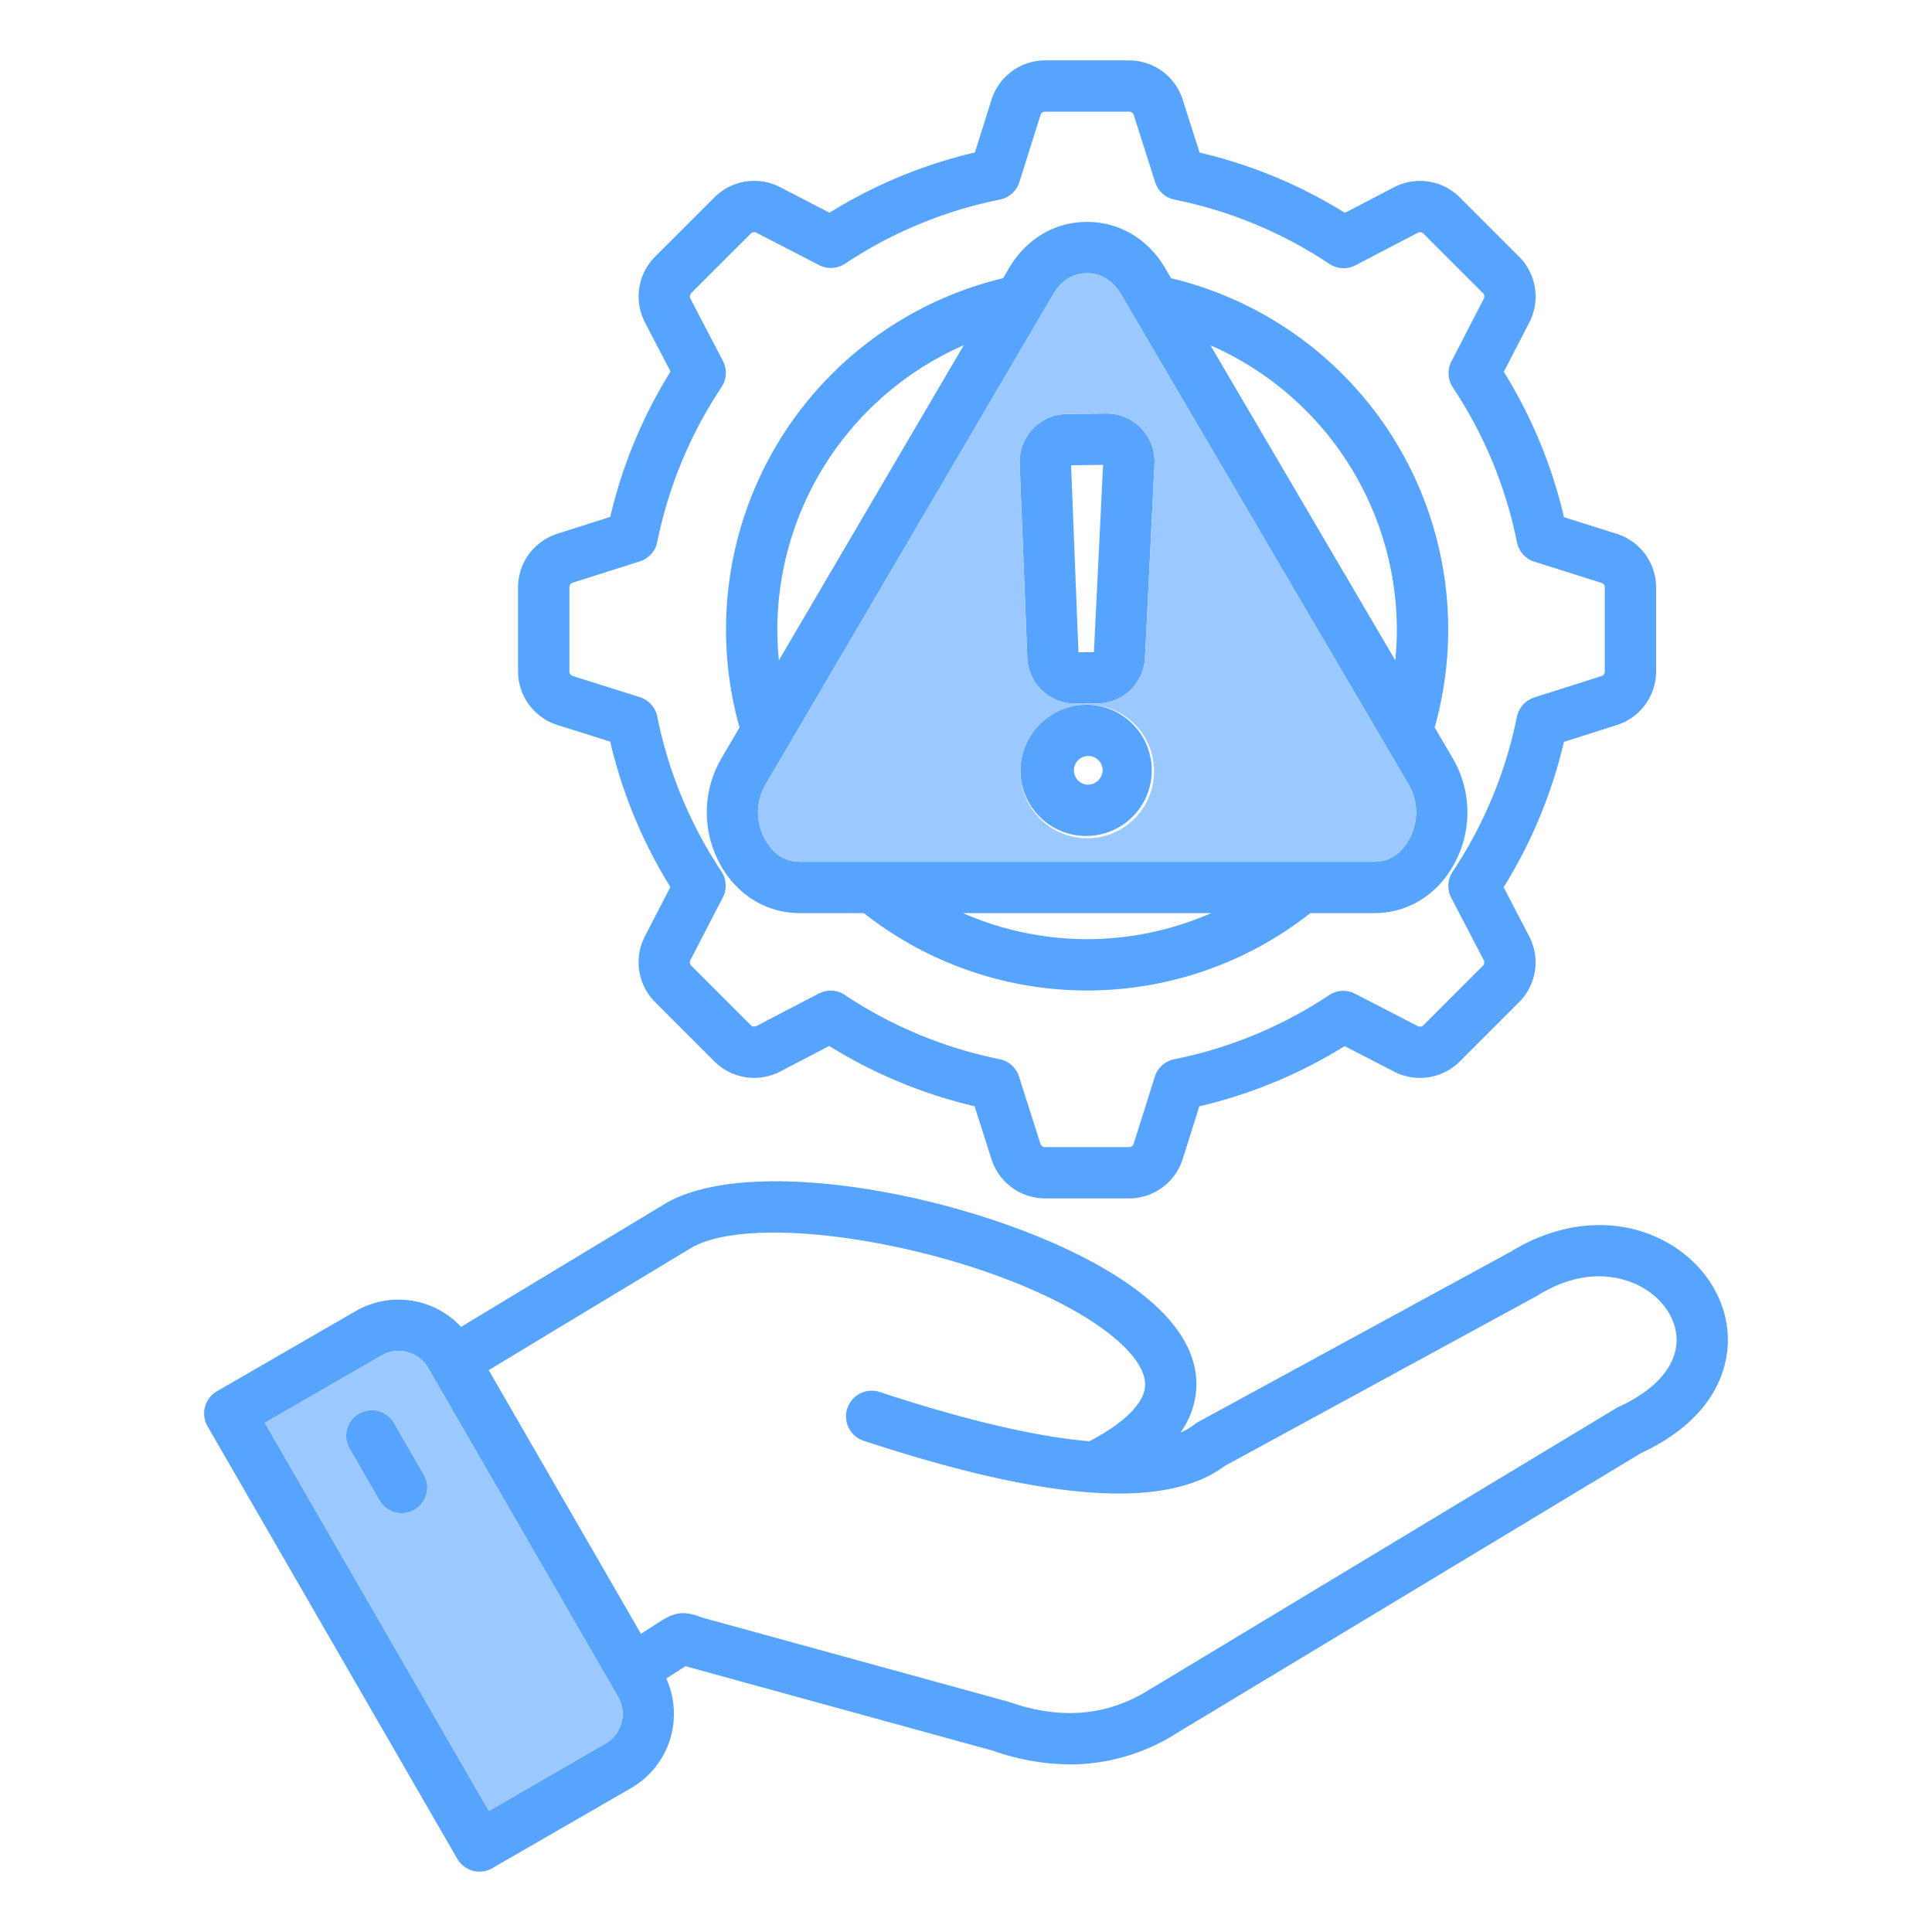
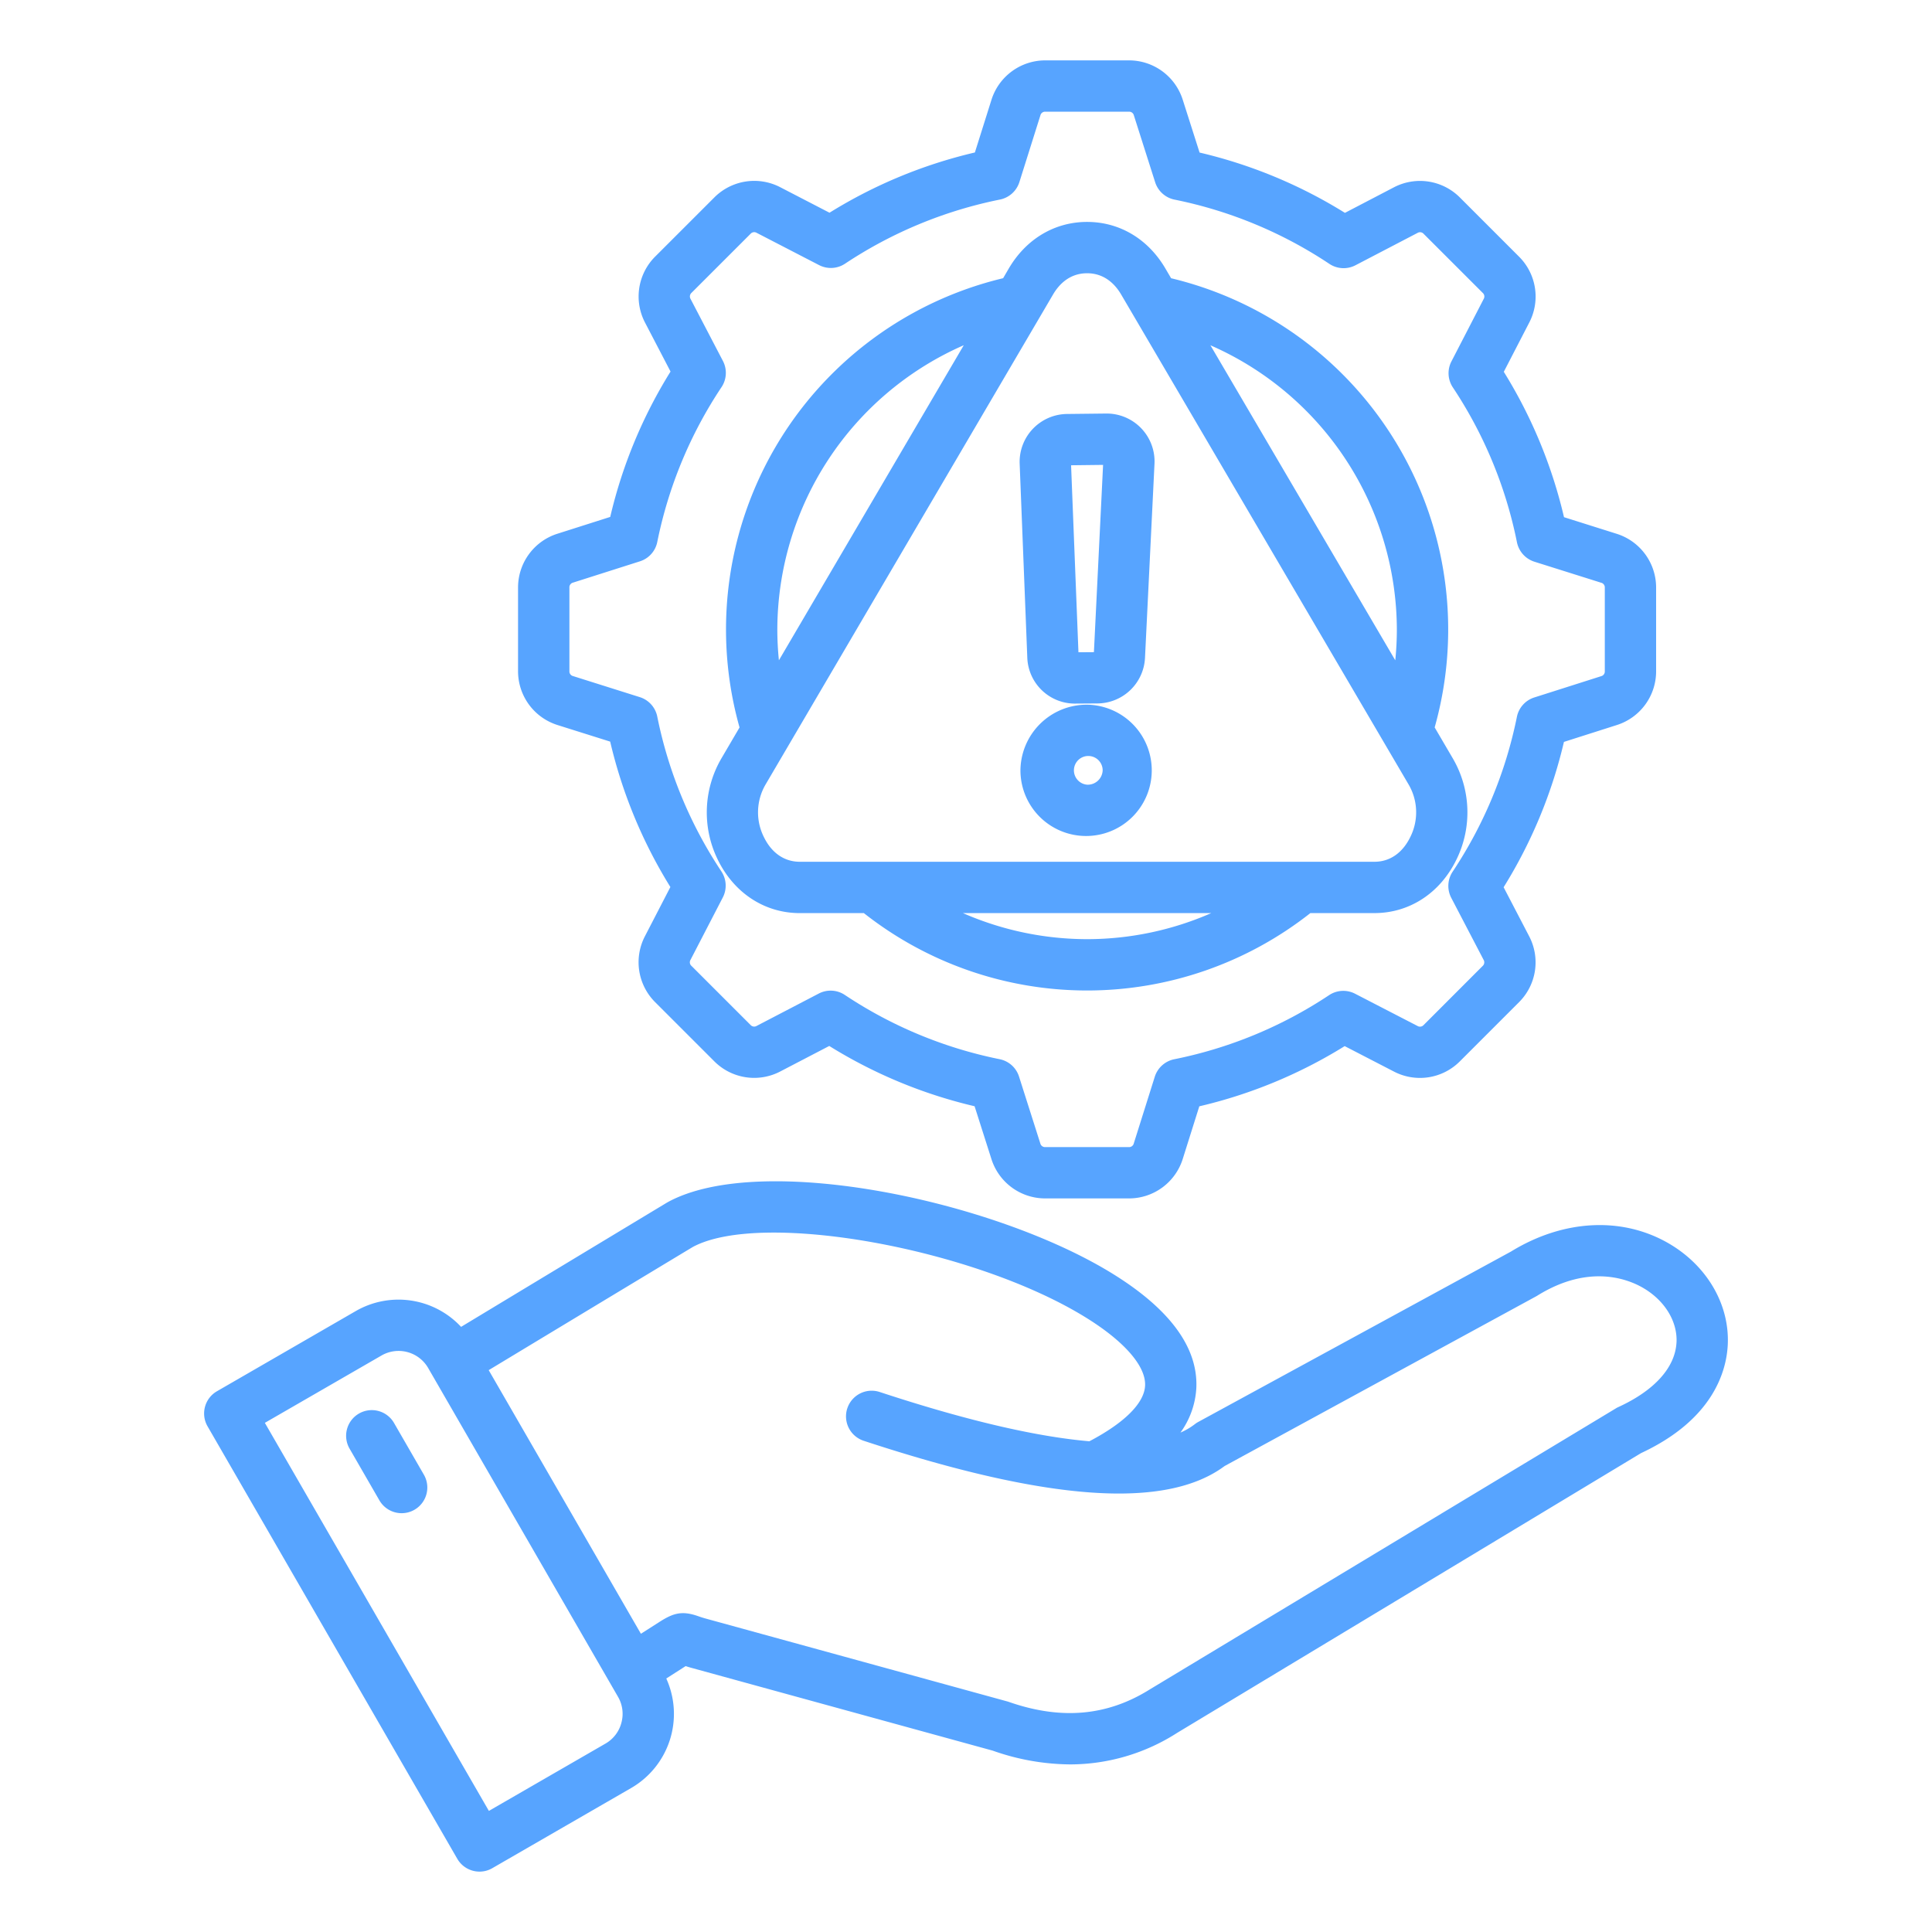
<svg xmlns="http://www.w3.org/2000/svg" id="Layer_1" viewBox="0 0 512 512" data-name="Layer 1">
  <g fill-rule="evenodd">
    <path d="m206 166.8a82.441 82.441 0 0 1 49.409-75.313l-48.991 83.5c-.271-2.711-.418-5.451-.418-8.191zm82.1-94.386c-4.734 0-7.521 3.059-9.027 5.625l-76.145 129.786a14.612 14.612 0 0 0 -.515 13.953c2.05 4.256 5.442 6.6 9.543 6.6h152.277c4.091 0 7.473-2.342 9.532-6.6a14.609 14.609 0 0 0 -.513-13.954l-76.14-129.784c-1.506-2.566-4.3-5.626-9.015-5.626zm82.08 94.386c0 2.74-.146 5.481-.418 8.191l-48.991-83.491a82.473 82.473 0 0 1 49.409 75.3zm-82.08 82.087a82.226 82.226 0 0 1 -32.912-6.908h65.81a82.147 82.147 0 0 1 -32.9 6.909zm-76.14-6.909h16.965a95.592 95.592 0 0 0 118.337 0h16.976c9.317 0 17.46-5.333 21.784-14.283a28.364 28.364 0 0 0 -1.04-26.759l-4.78-8.163a95.718 95.718 0 0 0 -69.847-119.037l-1.516-2.585c-4.595-7.841-12.165-12.34-20.745-12.34s-16.149 4.5-20.755 12.34l-1.5 2.575a95.734 95.734 0 0 0 -69.853 119.058l-4.779 8.152a28.389 28.389 0 0 0 -1.047 26.764c4.326 8.948 12.467 14.284 21.8 14.283zm76.168-34.027a3.809 3.809 0 1 1 4.09-3.8 3.956 3.956 0 0 1 -4.09 3.8zm0-21.2a17.4 17.4 0 1 1 -17.7 17.4 17.568 17.568 0 0 1 17.7-17.4zm4.2-63.546-2.429 49.622-4.1.03-1.951-49.557 8.474-.1zm-7.413 63.255a12.628 12.628 0 0 1 -12.672-12.195l-2.022-51.371a12.7 12.7 0 0 1 12.547-13.186l10.375-.116a12.694 12.694 0 0 1 12.81 13.308l-2.516 51.45a12.7 12.7 0 0 1 -12.582 12.068l-5.851.039zm-134.015-30.736v22.125a1.272 1.272 0 0 0 .972 1.321l17.683 5.578a6.8 6.8 0 0 1 4.625 5.14 115.062 115.062 0 0 0 17 41.053 6.818 6.818 0 0 1 .379 6.879l-8.559 16.538a1.274 1.274 0 0 0 .254 1.621l15.646 15.645a1.293 1.293 0 0 0 1.624.253l16.449-8.57a6.773 6.773 0 0 1 6.908.359 115.081 115.081 0 0 0 41.039 17.034 6.781 6.781 0 0 1 5.131 4.6l5.645 17.733a1.288 1.288 0 0 0 1.322.961h22.124a1.275 1.275 0 0 0 1.322-.971l5.567-17.685a6.832 6.832 0 0 1 5.15-4.625 115 115 0 0 0 41.052-16.994 6.8 6.8 0 0 1 6.881-.37l16.536 8.542a1.293 1.293 0 0 0 1.625-.244l15.641-15.653a1.3 1.3 0 0 0 .255-1.623l-8.581-16.45a6.826 6.826 0 0 1 .369-6.908 115.252 115.252 0 0 0 17.033-41.033 6.8 6.8 0 0 1 4.6-5.141l17.732-5.645a1.275 1.275 0 0 0 .964-1.321v-22.125a1.278 1.278 0 0 0 -.971-1.321l-17.684-5.568a6.833 6.833 0 0 1 -4.626-5.15 114.968 114.968 0 0 0 -16.994-41.052 6.8 6.8 0 0 1 -.369-6.881l8.541-16.536a1.282 1.282 0 0 0 -.251-1.624l-15.651-15.646a1.284 1.284 0 0 0 -1.622-.244l-16.452 8.574a6.8 6.8 0 0 1 -6.908-.369 115.026 115.026 0 0 0 -41.043-17.031 6.819 6.819 0 0 1 -5.13-4.607l-5.645-17.732a1.28 1.28 0 0 0 -1.32-.962h-22.127a1.283 1.283 0 0 0 -1.321.971l-5.567 17.685a6.818 6.818 0 0 1 -5.148 4.629 115.29 115.29 0 0 0 -41.053 16.994 6.793 6.793 0 0 1 -6.878.379l-16.539-8.55a1.291 1.291 0 0 0 -1.622.252l-15.646 15.641a1.3 1.3 0 0 0 -.252 1.623l8.579 16.45a6.824 6.824 0 0 1 -.369 6.909 115.033 115.033 0 0 0 -17.034 41.043 6.78 6.78 0 0 1 -4.595 5.13l-17.733 5.645a1.287 1.287 0 0 0 -.961 1.321zm-3.12 36.427 13.924 4.383a128.637 128.637 0 0 0 15.954 38.537l-6.743 13.038a14.947 14.947 0 0 0 2.721 17.491l15.645 15.644a14.922 14.922 0 0 0 17.527 2.691l12.954-6.744a128.46 128.46 0 0 0 38.515 15.975l4.46 13.991a14.943 14.943 0 0 0 14.283 10.436h22.126a14.932 14.932 0 0 0 14.3-10.484l4.382-13.924a128.457 128.457 0 0 0 38.526-15.954l13.051 6.742a14.929 14.929 0 0 0 17.488-2.72l15.645-15.644a14.908 14.908 0 0 0 2.691-17.518l-6.753-12.963a128.212 128.212 0 0 0 15.983-38.516l13.992-4.461a14.929 14.929 0 0 0 10.436-14.282v-22.125a14.926 14.926 0 0 0 -10.487-14.293l-13.923-4.393a128.454 128.454 0 0 0 -15.955-38.525l6.744-13.05a14.93 14.93 0 0 0 -2.72-17.483l-15.646-15.65a14.936 14.936 0 0 0 -17.53-2.691l-12.948 6.751a128.493 128.493 0 0 0 -38.522-15.982l-4.459-13.983a14.931 14.931 0 0 0 -14.28-10.445h-22.123a14.947 14.947 0 0 0 -14.3 10.484l-4.382 13.924a128.374 128.374 0 0 0 -38.527 15.965l-13.048-6.754a14.946 14.946 0 0 0 -17.491 2.721l-15.648 15.643a14.942 14.942 0 0 0 -2.691 17.53l6.749 12.952a128.081 128.081 0 0 0 -15.984 38.526l-13.98 4.45a14.939 14.939 0 0 0 -10.447 14.284v22.124a14.941 14.941 0 0 0 10.483 14.3zm-35.448 198.657a6.8 6.8 0 0 1 -11.788 6.8l-7.908-13.708a6.8 6.8 0 0 1 11.785-6.8l7.911 13.71zm331.957-35.039c-.35 6.636-5.821 12.72-15.421 17.121a5.68 5.68 0 0 0 -.671.36l-123.274 74.331c-.037.02-.078.049-.116.069-11.309 7.121-23.573 8.22-37.487 3.362-.144-.049-.292-.1-.447-.136l-79.888-21.95c-.846-.234-1.459-.447-1.984-.631-4.4-1.536-6.695-.758-10.455 1.671l-4.7 3-40.334-69.863c33.7-20.356 52.381-31.617 54.081-32.637 18.172-9.814 74.585.321 104.269 18.753 10.134 6.286 15.819 12.835 15.6 17.956-.194 4.654-5.432 9.872-14.76 14.779-12.834-1.107-30.694-4.868-55.569-13.059a6.8 6.8 0 0 0 -4.255 12.923c48.826 16.081 80.122 18.267 95.659 6.695l82.553-44.969c.118-.068.223-.126.33-.194 13.856-8.6 24.291-4.256 28.129-1.982 5.677 3.352 9.027 8.871 8.746 14.4zm-279.615 100.791a8.966 8.966 0 0 0 -.883-6.87l-50.324-87.157a9.052 9.052 0 0 0 -12.357-3.314l-30.92 17.85 59.369 102.84 30.917-17.849a8.973 8.973 0 0 0 4.2-5.5zm277.788-126.909c10.056 5.947 15.955 16.218 15.41 26.818-.36 6.87-3.828 19.695-22.968 28.615l-122.904 74.116a52.624 52.624 0 0 1 -28.441 8.385 62.712 62.712 0 0 1 -20.5-3.654l-79.667-21.89c-.651-.175-1.213-.35-1.69-.507l-5.131 3.285a22.7 22.7 0 0 1 -9.289 29.014l-36.807 21.25a6.709 6.709 0 0 1 -3.39.914 6.792 6.792 0 0 1 -5.9-3.4l-66.185-114.615a6.8 6.8 0 0 1 2.5-9.289l36.805-21.26a22.664 22.664 0 0 1 27.887 4.2c35.572-21.484 54.51-32.9 54.51-32.9.078-.039.157-.088.233-.136 24.544-13.467 86.488-.564 118.1 19.064 15.051 9.348 22.455 19.472 22.008 30.1a22.182 22.182 0 0 1 -4.207 11.884 17.671 17.671 0 0 0 3.8-2.216 6.007 6.007 0 0 1 .934-.612l82.842-45.133c13.959-8.584 29.662-9.349 42.05-2.033z" fill="#57a4ff" />
    <g fill="#9bc9ff">
-       <path d="m305.817 204.152a17.7 17.7 0 1 1 -17.693-17.4 17.566 17.566 0 0 1 17.693 17.4zm-93.861 24.223h152.277c4.091 0 7.473-2.342 9.532-6.6a14.609 14.609 0 0 0 -.513-13.954l-76.141-129.78c-1.506-2.566-4.3-5.626-9.015-5.626s-7.521 3.059-9.027 5.625l-76.141 129.785a14.612 14.612 0 0 0 -.515 13.953c2.05 4.256 5.442 6.6 9.543 6.6zm94-105.474-2.516 51.45a12.7 12.7 0 0 1 -12.582 12.068l-5.851.039h-.1a12.628 12.628 0 0 1 -12.672-12.195l-2.022-51.371a12.7 12.7 0 0 1 12.547-13.186l10.375-.116a12.694 12.694 0 0 1 12.818 13.31z" />
-       <path d="m163.791 449.69-50.324-87.157a9.052 9.052 0 0 0 -12.357-3.314l-30.92 17.85 59.369 102.84 30.917-17.849a9.107 9.107 0 0 0 3.315-12.37zm-51.459-58.882a6.8 6.8 0 0 1 -11.788 6.8l-7.908-13.708a6.8 6.8 0 0 1 11.785-6.8z" />
-     </g>
+       </g>
  </g>
</svg>